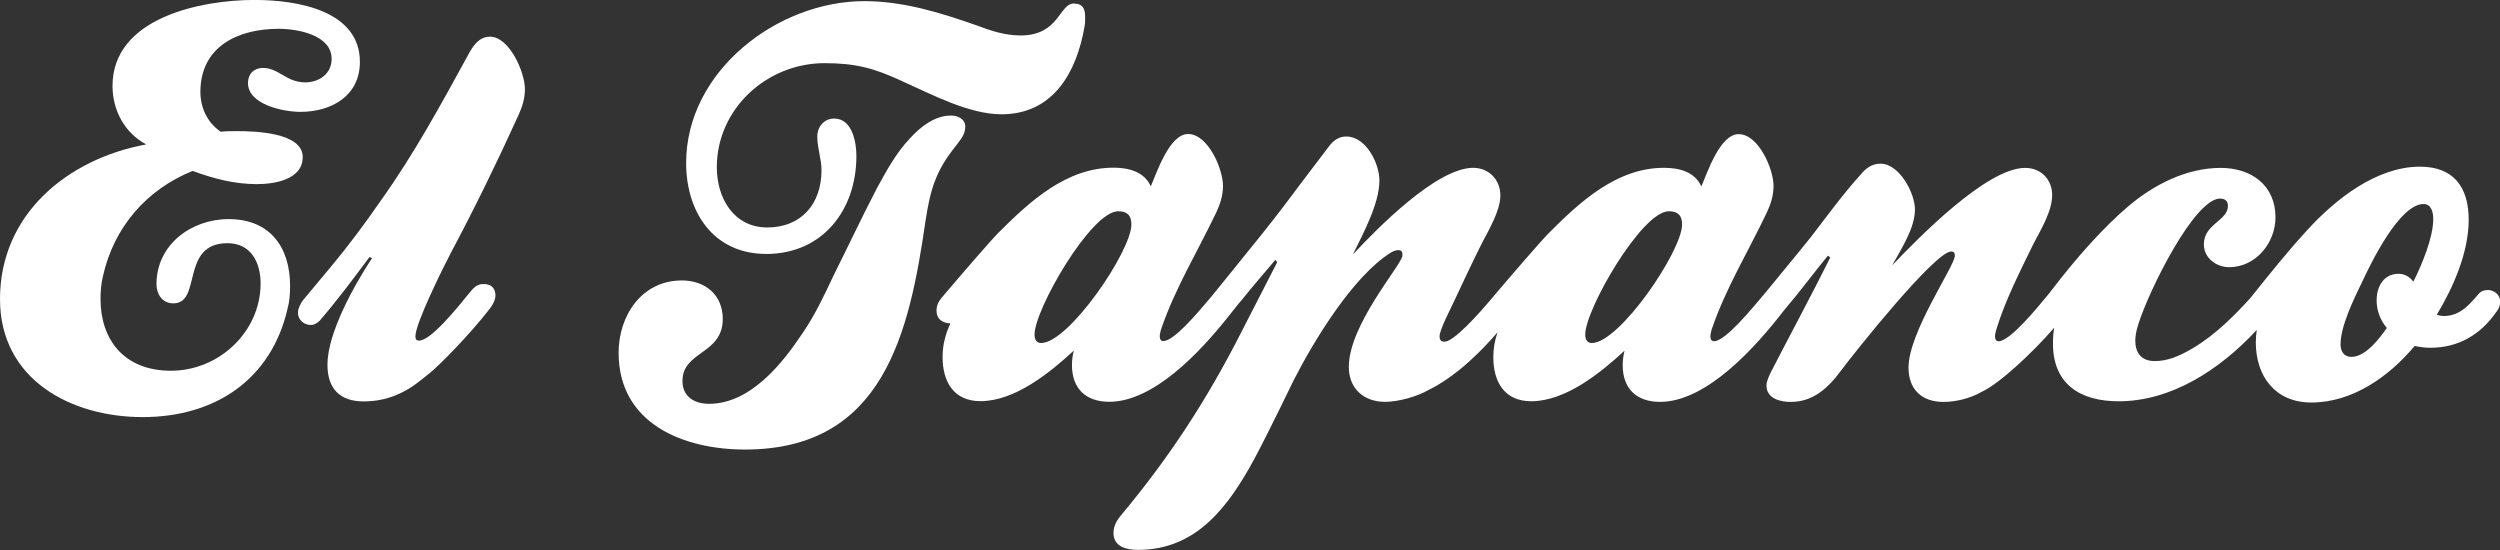
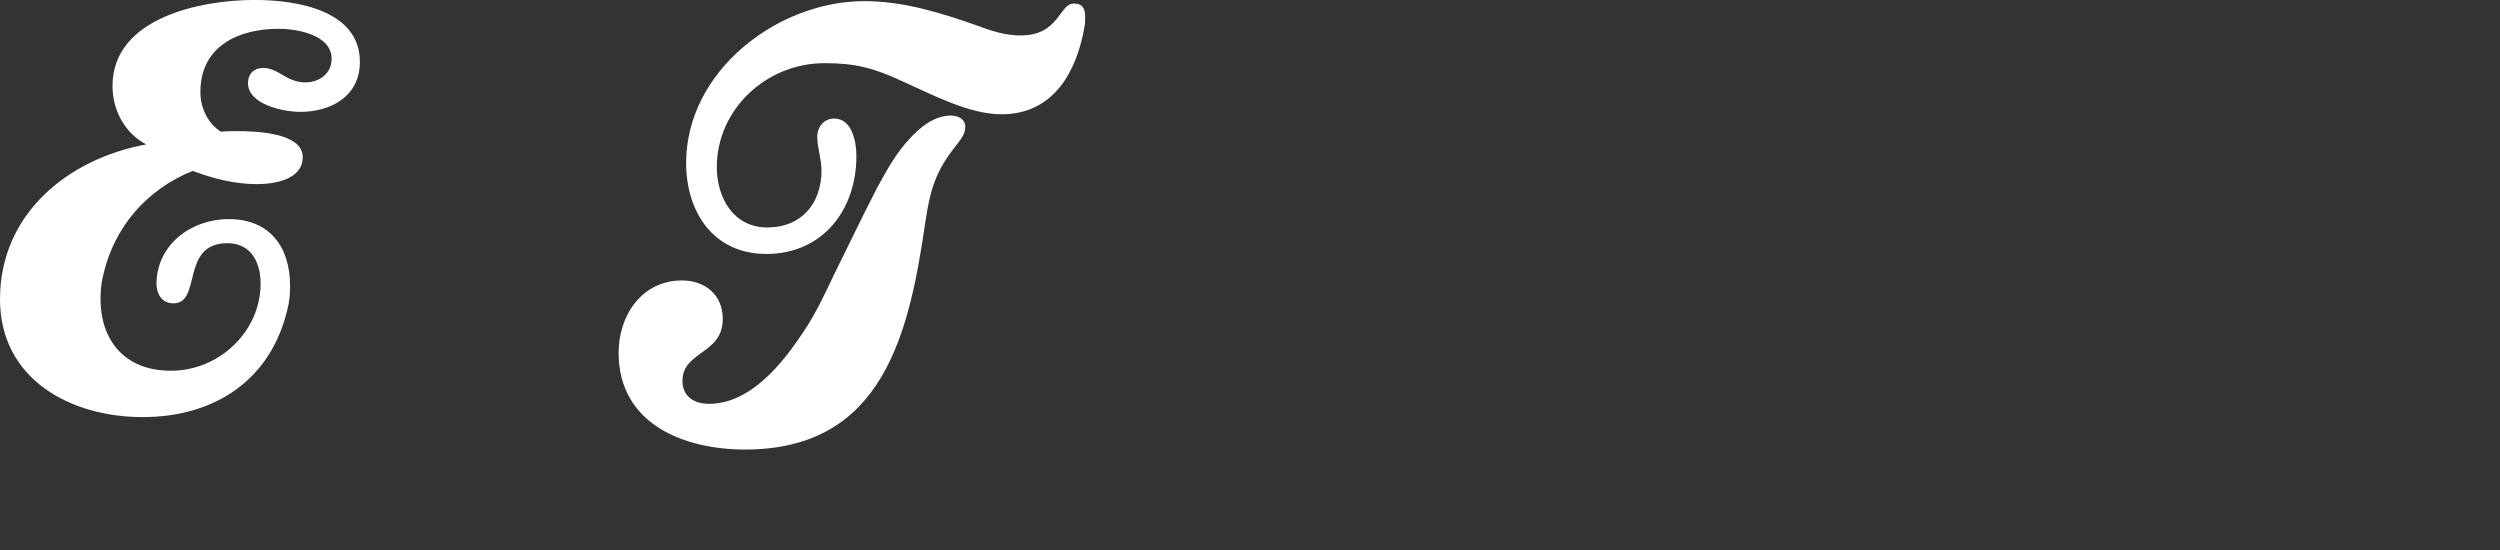
<svg xmlns="http://www.w3.org/2000/svg" id="Capa_2" data-name="Capa 2" viewBox="0 0 550.18 121.06">
  <rect x="0" y="0" width="550.18" height="121.06" fill="#333333" stroke="none" />
  <defs>
    <style>      .cls-1 {        fill: #fff;        stroke-width: 0px;      }    </style>
  </defs>
  <g id="Capa_1-2" data-name="Capa 1">
    <g>
      <path class="cls-1" d="M42.38,37.61c4.64,1.72,9.27,2.91,14.17,2.91,3.71,0,10.07-.93,10.07-5.96,0-5.43-10.6-5.7-14.44-5.7-1.19,0-2.38,0-3.58.13-3.05-1.99-4.5-5.43-4.5-8.74,0-10.07,8.34-13.91,17.22-13.91,4.11,0,11.66,1.32,11.66,6.62,0,3.31-2.78,5.17-5.83,5.17-4.11,0-5.83-3.18-9.27-3.18-1.99,0-3.31,1.32-3.31,3.31,0,4.77,7.81,6.36,11.52,6.36,6.75,0,13.11-3.44,13.11-10.99,0-11.26-13.64-13.64-23.18-13.64-11.66,0-31.26,3.84-31.26,18.94,0,5.3,2.65,10.33,7.42,12.85C14.83,34.97,0,47.15,0,65.83c0,17.62,15.5,25.96,31.39,25.96s28.34-8.21,31.92-23.97c.4-1.46.53-3.18.53-4.9,0-8.61-4.5-14.7-13.51-14.7-8.34,0-15.89,5.7-15.89,14.3,0,2.12,1.19,4.24,3.71,4.24,6.36,0,1.46-13.24,11.92-13.24,5.17,0,7.28,4.24,7.28,8.87,0,10.6-9.14,19.2-19.73,19.2s-15.5-7.15-15.5-15.76c0-1.72.13-3.31.53-5.03,2.38-10.73,9.54-19.07,19.73-23.18Z" />
-       <path class="cls-1" d="M107.81,8.08c-2.52,0-3.84,2.25-4.77,3.97-6.09,11.13-11.92,21.85-19.2,32.05-3.58,5.17-7.02,9.8-10.99,14.57l-5.96,7.15c-.79.93-1.32,2.12-1.32,3.05,0,1.46,1.32,2.65,2.78,2.65.66,0,1.32-.26,1.99-.93,4.11-4.77,7.42-9.27,10.99-14.04l.53.27c-3.84,5.83-9.8,16.42-9.8,23.44,0,5.17,2.65,8.08,7.95,8.08,3.05,0,5.83-.66,8.48-1.99,2.25-1.06,4.24-2.78,6.23-4.37,2.25-1.85,8.61-8.34,12.85-13.77,1.06-1.32,1.46-2.38,1.46-3.18,0-1.59-.93-2.52-2.52-2.52-.93,0-1.72.13-2.91,1.59-2.91,3.58-8.74,10.86-11.39,10.86-.53,0-.79-.26-.79-.93,0-2.91,6.09-15.1,7.81-18.41,5.3-9.93,10.2-20,14.83-30.2.93-1.99,1.46-3.84,1.46-5.83,0-3.71-3.44-11.52-7.68-11.52Z" />
      <path class="cls-1" d="M168.6,55.89c12.45,0,19.87-9.67,19.87-21.59,0-3.05-.93-8.21-4.9-8.21-2.25,0-3.71,1.85-3.71,3.97,0,2.52.93,4.9.93,7.42,0,7.42-4.5,12.58-11.92,12.58s-11.12-6.49-11.12-13.25c0-12.85,10.99-22.91,23.71-22.91,6.75,0,10.86,1.06,17.09,3.97,6.49,2.91,14.7,7.28,21.85,7.28,11.39,0,16.56-9.27,18.28-19.34.13-.66.13-1.32.13-2.12,0-1.59-.4-2.91-2.52-2.91-3.18,0-3.18,7.02-11.66,7.02-3.58,0-6.62-1.06-9.8-2.25-7.95-2.78-16.03-5.3-24.63-5.3-19.07,0-39.2,15.36-39.2,35.63,0,10.73,5.96,20,17.62,20Z" />
      <path class="cls-1" d="M212.44,27.95c0-1.85-1.72-2.52-3.18-2.52-3.58,0-6.75,2.52-9.01,5.03-3.05,3.18-5.17,7.15-7.28,10.99-3.31,6.36-6.36,12.85-9.54,19.21-1.99,4.24-3.97,8.48-6.75,12.58-4.5,6.75-11.52,15.63-20.66,15.63-3.05,0-5.83-1.46-5.83-5.03,0-6.62,8.87-5.83,8.87-13.64,0-5.3-3.84-8.48-9.01-8.48-8.87,0-13.91,7.81-13.91,15.89,0,15.76,14.44,21.32,27.81,21.32,30.46,0,36.16-25.56,39.73-50.33,1.06-6.89,2.25-10.99,6.62-16.42,1.06-1.46,2.12-2.52,2.12-4.24Z" />
-       <path class="cls-1" d="M547.4,63.84c-.79,0-1.46.26-1.99.93-1.59,1.72-3.71,4.77-7.55,4.77-.66,0-1.19-.13-1.59-.27,3.58-5.96,7.02-13.64,7.02-20.93s-3.44-11.66-10.73-11.66c-9.54,0-18.54,7.15-24.63,13.77-4.47,4.84-8.59,10.03-12.68,15.13-3.18,3.51-7.63,8.09-12.75,11.1-3.18,1.85-5.56,2.78-8.34,2.78-3.05,0-4.24-1.99-4.24-4.5,0-1.06.26-2.38.66-3.58,2.25-7.28,12.32-27.68,18.01-27.68,1.06,0,1.72.53,1.72,1.59,0,3.31-5.3,3.97-5.3,8.48,0,3.05,2.78,5.03,5.56,5.03,5.83,0,10.2-5.3,10.2-10.99,0-7.02-5.3-10.86-12.05-10.86-7.55,0-14.83,3.71-20.53,8.61-5.13,4.38-11.09,10.91-17.21,18.99-2.79,3.39-8.67,10.55-11.14,10.55-.53,0-.79-.4-.79-1.06,0-.53.13-.93.26-1.46,1.99-6.49,5.17-12.71,8.21-18.94,1.59-3.05,4.11-7.15,4.11-10.73,0-3.31-2.38-5.96-5.96-5.96-8.48,0-23.58,15.5-29.27,21.46,1.99-3.58,5.03-8.21,5.03-12.32,0-3.58-3.44-10.07-7.55-10.07-1.99,0-3.31,1.06-4.5,2.52-3.84,4.24-7.29,9.01-10.86,13.64-3.28,4.11-6.58,8.02-9.95,12.17-3.19,3.79-8.87,10.74-11.37,10.74-.53,0-.79-.4-.79-1.06,0-.4.13-.93.26-1.46,3.05-9.01,8.08-17.22,12.18-25.83.93-1.99,1.46-3.84,1.46-5.83,0-3.71-3.31-11.39-7.68-11.39-4.11,0-6.89,8.48-8.21,11.52-1.46-3.31-5.03-4.11-8.21-4.11-10.46,0-18.54,7.55-25.3,14.3-1.72,1.72-8.34,9.4-12.05,13.77-.23.26-.42.49-.59.72-2.93,3.44-8.29,9.48-10.4,9.48-.93,0-1.06-.66-1.06-1.19,0-1.46,2.52-6.22,3.18-7.68,1.99-4.24,3.97-8.48,6.09-12.71,1.59-3.05,4.11-7.29,4.11-10.6,0-3.58-2.65-6.09-5.96-6.09-8.08,0-21.19,13.38-26.49,19.07,2.25-4.64,5.83-11.13,5.83-16.29,0-3.71-2.91-9.67-7.29-9.67-1.72,0-2.91.93-3.97,2.38l-6.23,8.21c-3.84,5.17-6.89,9.14-11.12,14.3-2.68,3.37-5.55,6.85-8.37,10.34-3.27,3.89-8.27,9.79-10.57,9.79-.53,0-.79-.4-.79-1.06,0-.4.13-.93.27-1.46,3.05-9.01,8.08-17.22,12.19-25.83.93-1.99,1.46-3.84,1.46-5.83,0-3.71-3.31-11.39-7.68-11.39-4.11,0-6.89,8.48-8.21,11.52-1.46-3.31-5.03-4.11-8.21-4.11-10.46,0-18.54,7.55-25.3,14.3-1.72,1.72-8.34,9.4-12.05,13.77-1.32,1.46-1.59,2.38-1.59,3.31v.26c.13,1.99,1.59,2.52,3.05,2.65-1.19,2.52-1.72,4.9-1.72,7.42,0,5.3,2.38,9.67,8.34,9.67,7.55,0,15.23-6.22,20.53-11.12-.27,1.06-.4,2.12-.4,3.18,0,5.17,3.05,8.08,8.21,8.08,9.7,0,19.85-10.78,26.07-18.59.96-1.15,2.02-2.62,3.07-3.79,2.52-3.18,4.9-5.83,7.42-8.87l.4.53-7.95,15.5c-7.55,14.83-15.76,27.42-26.36,40.13-.93,1.06-1.72,2.38-1.72,3.97,0,3.05,2.91,3.71,5.43,3.71,12.85,0,19.87-9.54,25.56-20,3.05-5.69,8.61-17.22,8.61-17.22,4.37-8.61,13.11-23.05,21.46-28.21.66-.4,1.19-.53,1.59-.53.79,0,.93.4.93.93v.4c-.66,2.52-11.79,15.23-11.79,24.37,0,4.77,3.31,7.68,7.95,7.68,3.05,0,7.15-1.19,9.67-2.65,1.99-.93,5.56-3.18,9.01-6.36,2.07-1.85,4.18-4.07,6.1-6.29-.64,1.83-.93,3.63-.93,5.5,0,5.3,2.38,9.67,8.34,9.67,7.55,0,15.23-6.22,20.53-11.12-.26,1.06-.4,2.12-.4,3.18,0,5.17,3.05,8.08,8.21,8.08,10.36,0,21.22-12.27,27.27-20.12,3.72-4.37,6.95-8.75,9.68-12.06l.53.4c-4.24,8.48-8.74,16.82-13.11,25.3-.4.93-.93,1.85-.93,2.91,0,2.91,3.18,3.58,5.3,3.58,4.64,0,7.95-2.65,10.99-6.75s20.79-26.36,24.37-26.36c.53,0,.79.26.79.93,0,2.25-10.2,16.82-10.2,24.63,0,4.77,2.91,7.55,7.68,7.55,2.78,0,5.96-.79,8.48-2.25,3.73-1.71,10.9-8.31,15.9-14.07-.2,1.12-.27,2.3-.27,3.47,0,9.01,6.09,12.71,14.44,12.71,11.48,0,22.11-6.77,30.41-15.7-.12.91-.21,1.81-.21,2.72,0,7.42,4.24,13.25,12.19,13.25,9.14,0,17.09-5.7,22.78-12.45,1.19.26,2.25.4,3.44.4,6.09,0,10.99-2.78,14.57-7.95.53-.66.79-1.32.79-2.25,0-1.46-1.32-2.52-2.78-2.52ZM229.13,75.49c-.93,0-1.46-.66-1.46-1.85,0-5.56,12.45-27.15,18.41-27.15,1.99,0,2.91.93,2.91,2.91,0,5.83-13.77,26.09-19.87,26.09ZM350.32,75.49c-.93,0-1.46-.66-1.46-1.85,0-5.56,12.45-27.15,18.41-27.15,1.99,0,2.91.93,2.91,2.91,0,5.83-13.77,26.09-19.87,26.09ZM531.11,61.98c-.93-1.19-1.99-1.72-3.31-1.72-3.18,0-4.77,2.78-4.77,5.83,0,2.25.79,4.37,2.25,6.09-1.59,2.25-4.64,6.36-7.81,6.36-1.72,0-2.38-1.32-2.38-2.78,0-3.97,2.91-9.93,4.77-13.77,1.99-4.24,8.21-17.09,13.51-17.09,1.72,0,2.12,1.85,2.12,3.31,0,4.11-2.52,10.07-4.37,13.77Z" />
    </g>
  </g>
</svg>